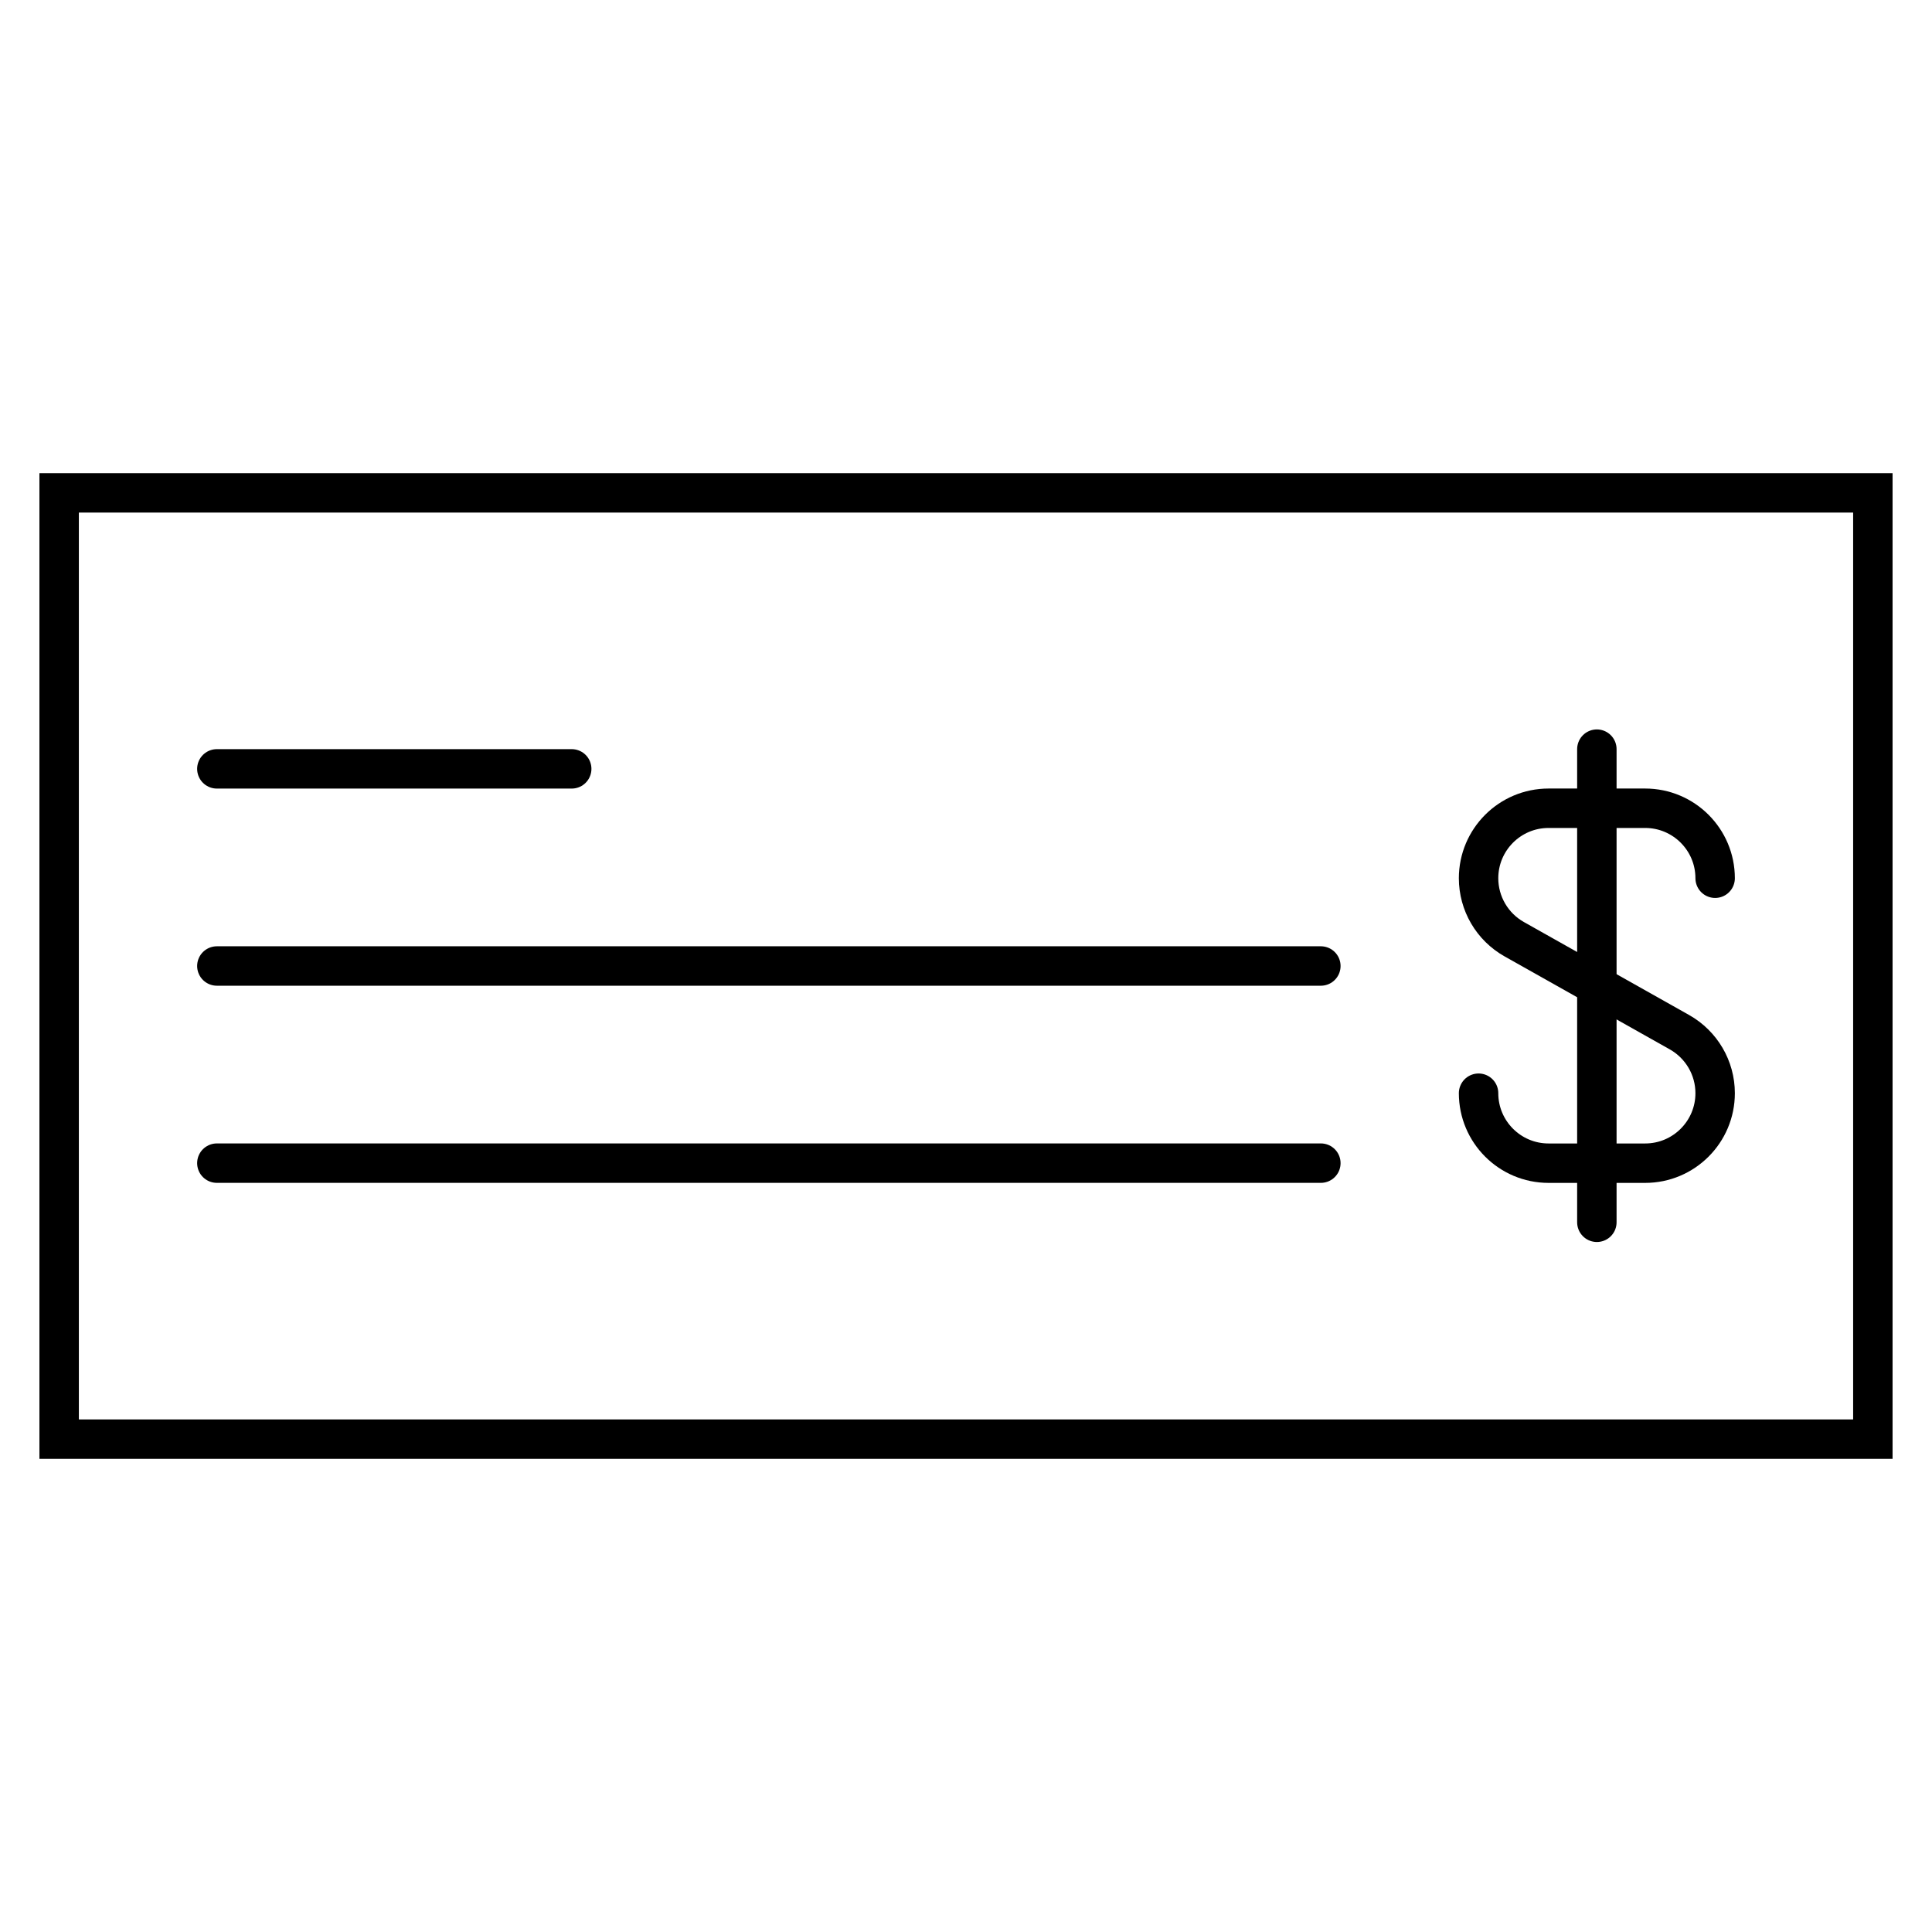
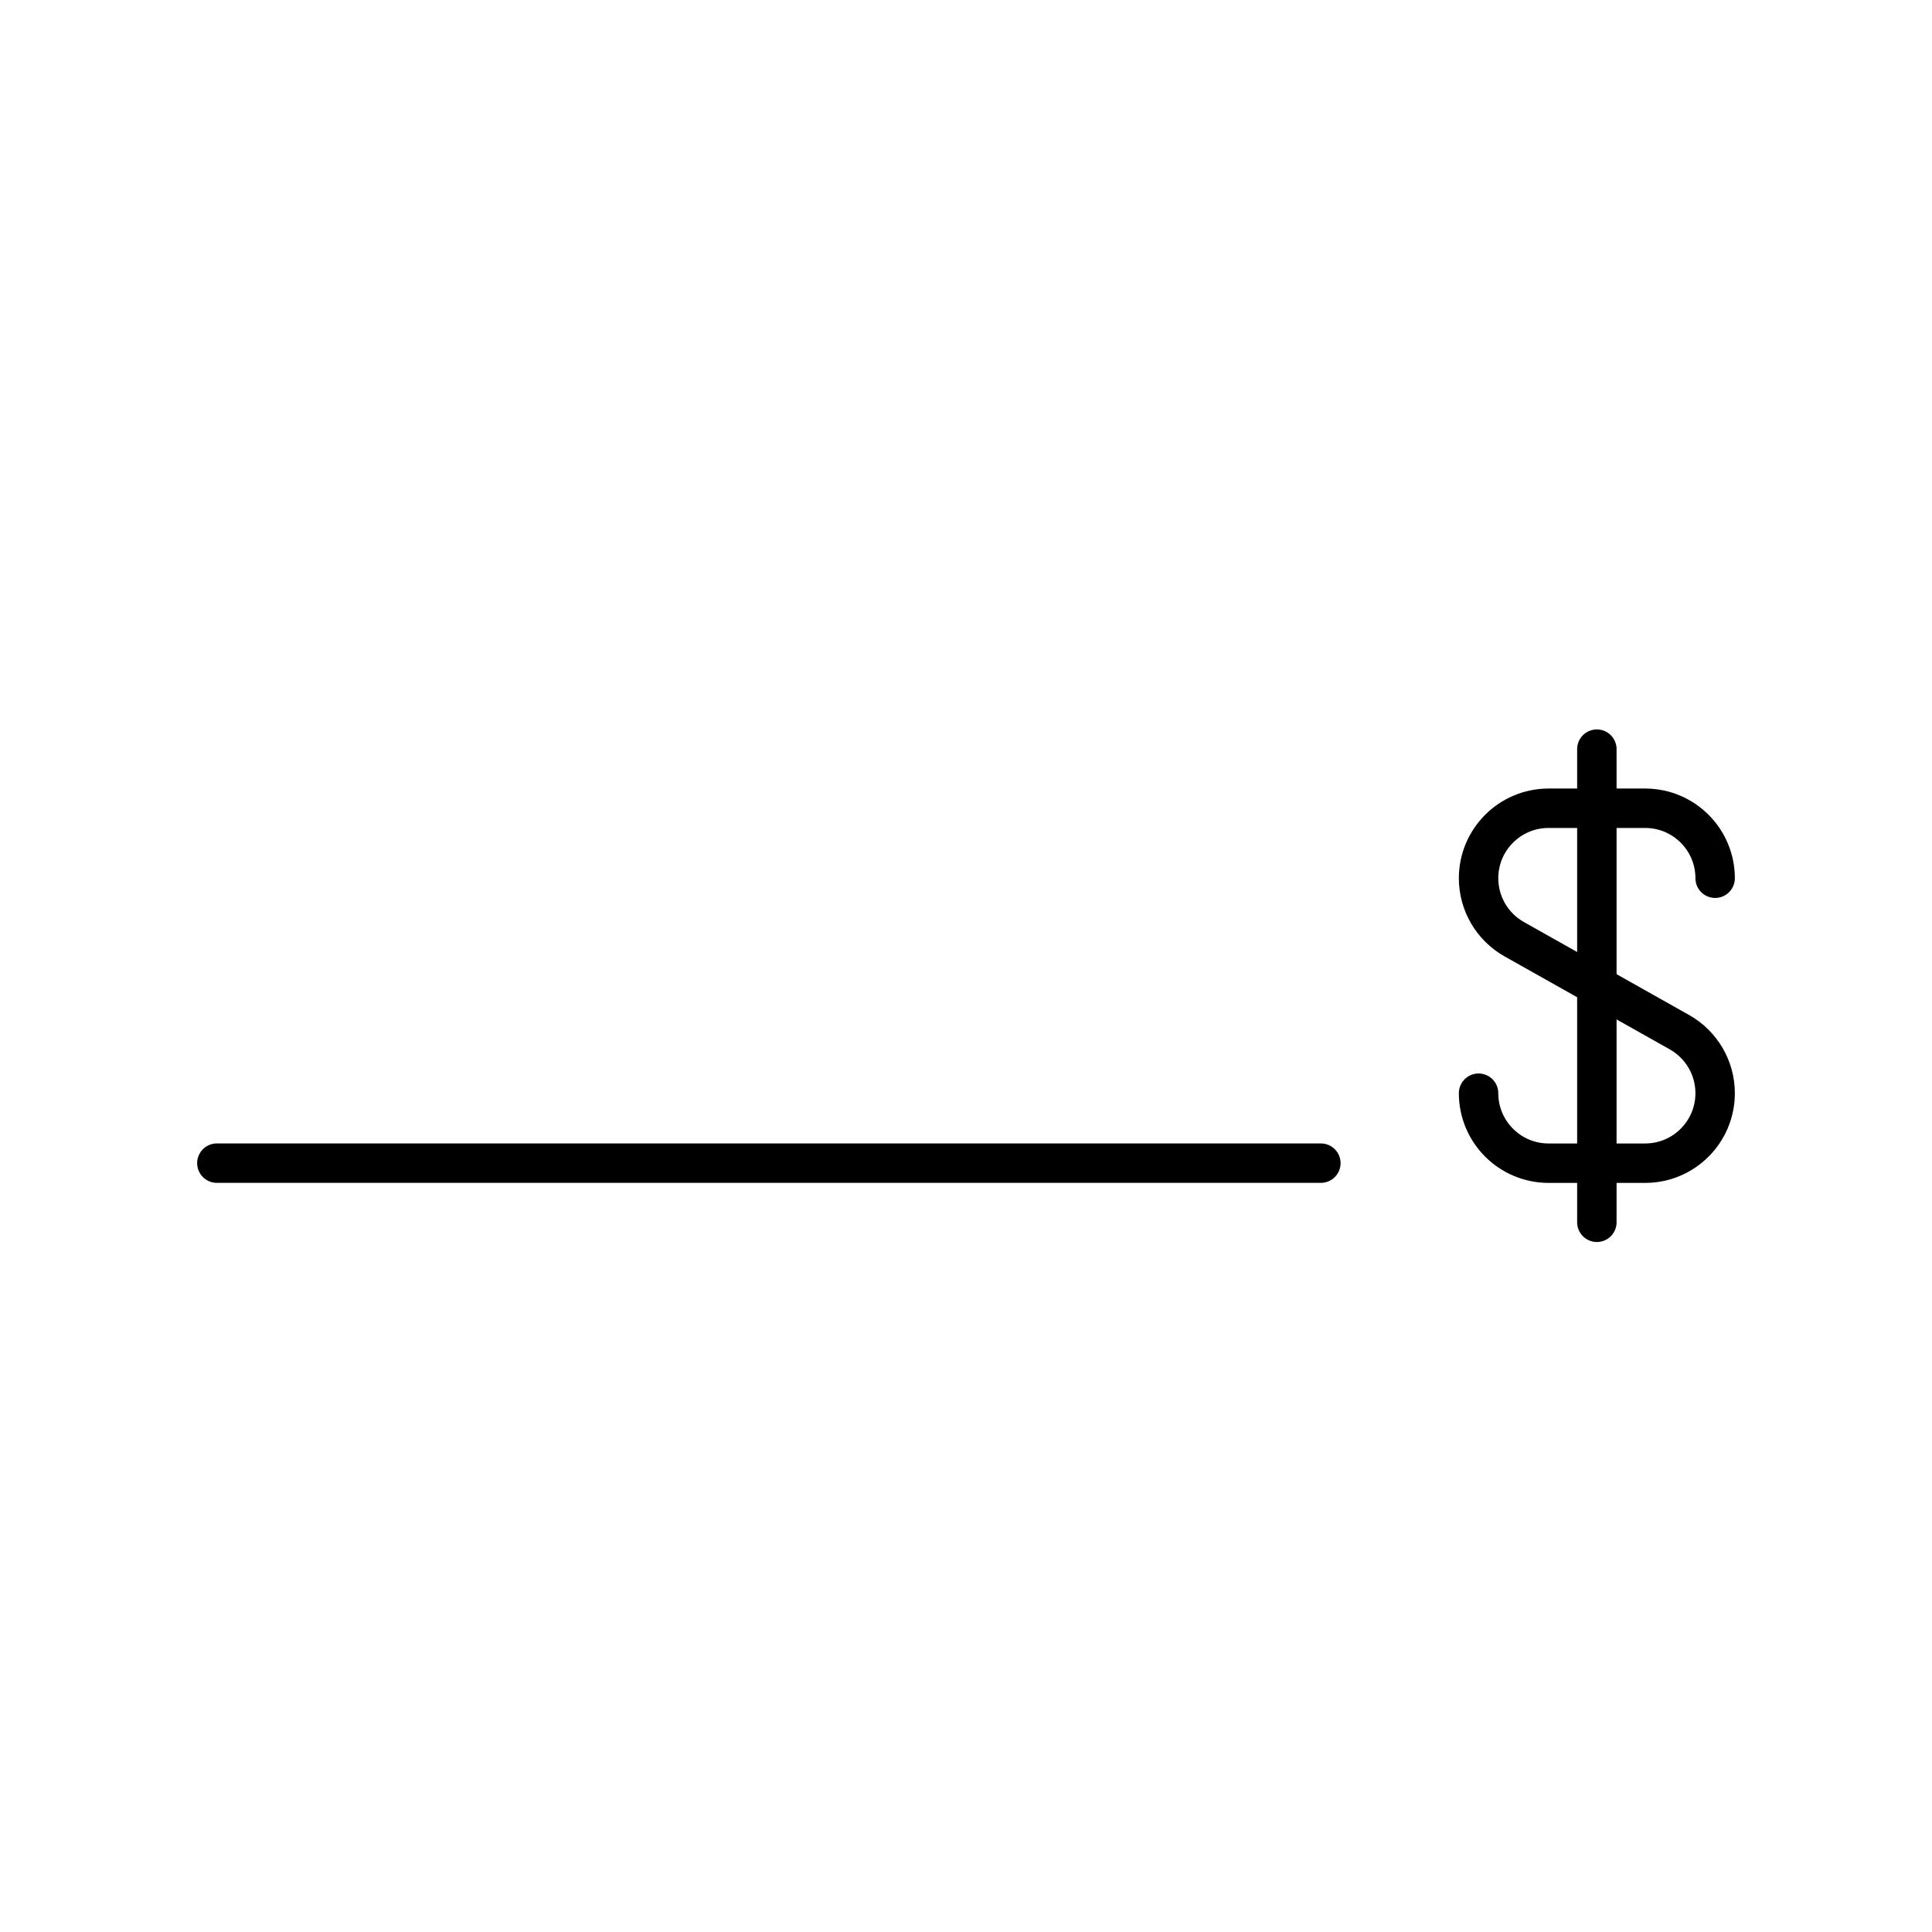
<svg xmlns="http://www.w3.org/2000/svg" width="49" height="49" viewBox="0 0 49 49" fill="none">
-   <path d="M47.5 12.5H1.5V36.5H47.5V12.5Z" stroke="black" stroke-miterlimit="10" stroke-linecap="round" />
-   <path d="M5.5 19.5H14.5" stroke="black" stroke-miterlimit="10" stroke-linecap="round" />
  <path d="M5.5 29.5H33.5" stroke="black" stroke-miterlimit="10" stroke-linecap="round" />
-   <path d="M5.5 24.5H33.5" stroke="black" stroke-miterlimit="10" stroke-linecap="round" />
  <path d="M40.5 19V31" stroke="black" stroke-miterlimit="10" stroke-linecap="round" />
  <path d="M43.5 22.274C43.5 21.294 42.705 20.499 41.725 20.499H39.275C38.295 20.499 37.5 21.294 37.5 22.274C37.5 22.914 37.845 23.506 38.405 23.821L42.595 26.179C43.153 26.494 43.5 27.084 43.5 27.726C43.5 28.706 42.705 29.501 41.725 29.501H39.275C38.295 29.501 37.5 28.706 37.5 27.726" stroke="black" stroke-miterlimit="10" stroke-linecap="round" />
</svg>